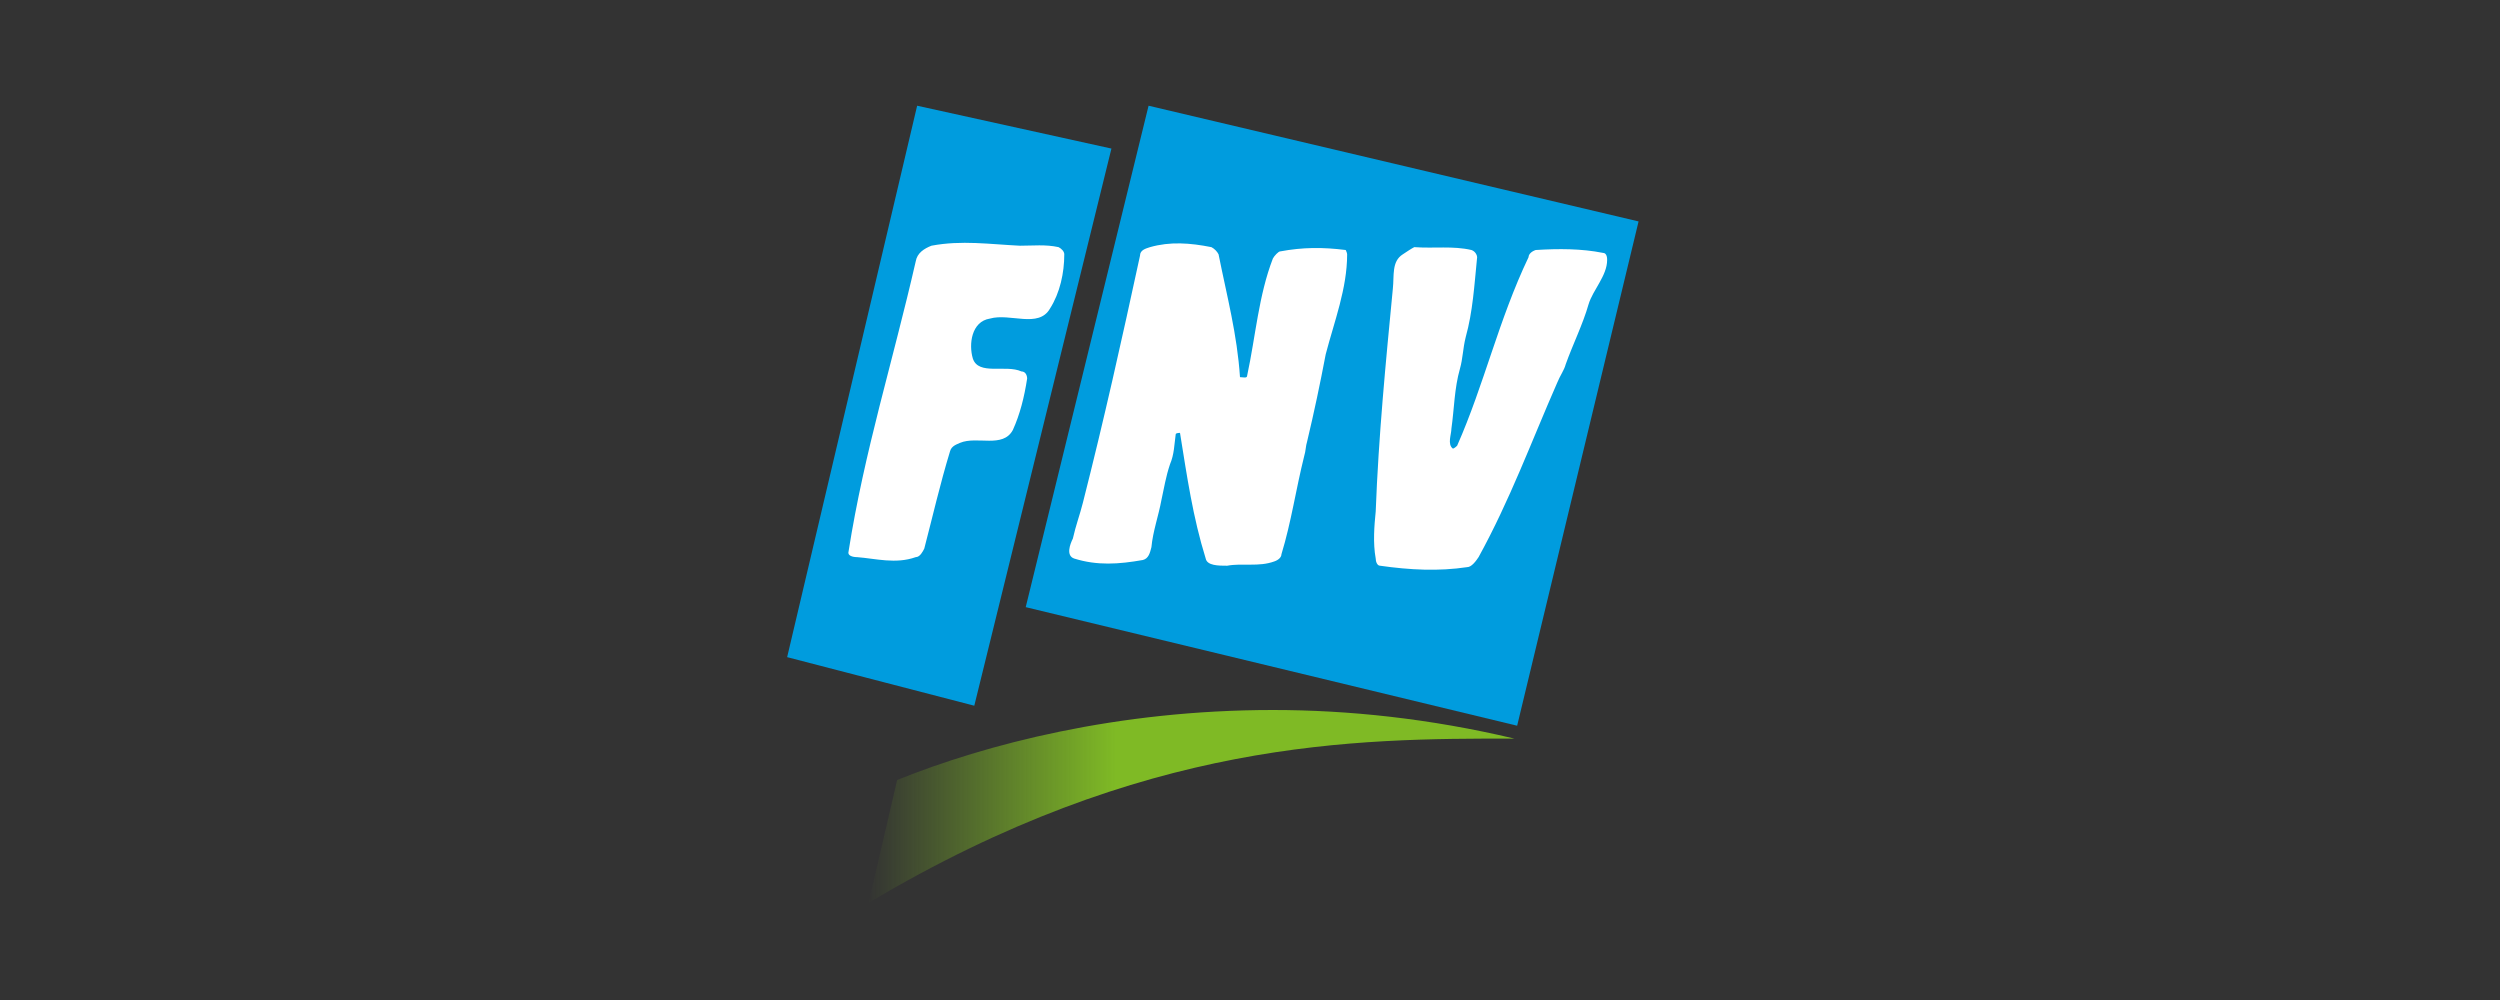
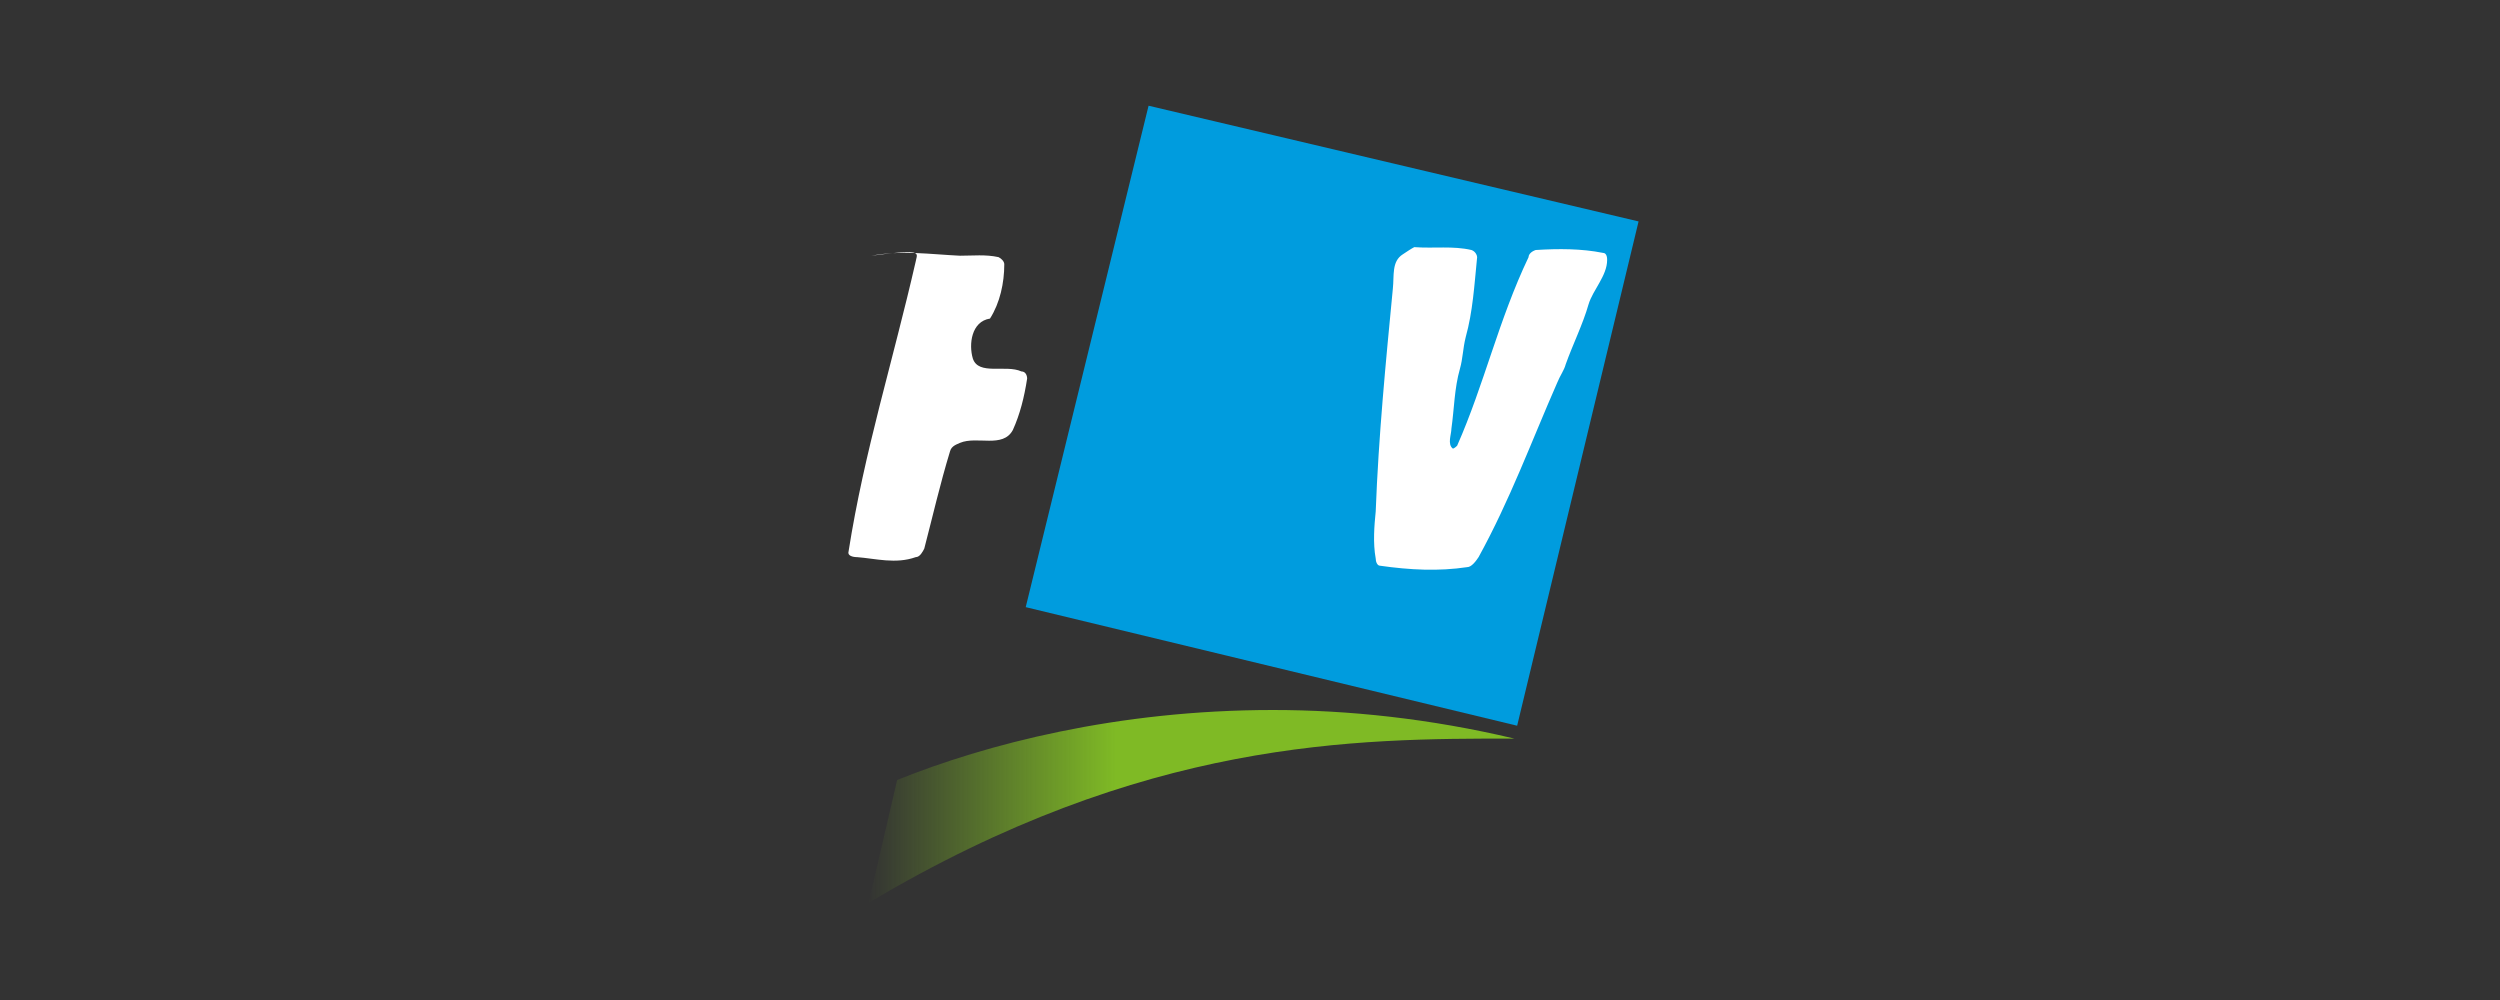
<svg xmlns="http://www.w3.org/2000/svg" version="1.1" id="Layer_1" x="0px" y="0px" viewBox="0 0 175 70" style="enable-background:new 0 0 175 70;" xml:space="preserve">
  <rect x="0" y="0" width="175" height="70" fill="#333333" stroke="none" />
  <style type="text/css">
	.st0{fill-rule:evenodd;clip-rule:evenodd;fill:#009CDE;}
	.st1{fill-rule:evenodd;clip-rule:evenodd;fill:#FFFFFF;}
	.st2{fill-rule:evenodd;clip-rule:evenodd;fill:url(#Fill-15_1_);}
</style>
  <title>logo_leroy</title>
  <title>infoplaza_logo-normal-big-size</title>
  <title>Group 18</title>
  <title>KVK</title>
  <title>DvLogo</title>
  <title>structural/logo</title>
  <desc>Created with Sketch.</desc>
  <g id="Symbols">
    <g transform="translate(-130, -25)">
      <g transform="translate(130, 25)">
-         <polygon id="Fill-4" class="st0" points="64.2,7.4 77.8,10.4 68.2,49.4 55.1,46    " />
-         <path id="Fill-6" class="st1" d="M64.1,18.3c-1.6,7-3.6,13.3-4.7,20.3c-0.1,0.3,0.3,0.4,0.6,0.4c1.3,0.1,2.7,0.5,4.1,0     c0.3,0,0.5-0.4,0.6-0.6c0.6-2.3,1.1-4.5,1.8-6.8c0.1-0.4,0.5-0.5,0.7-0.6c1.2-0.5,3,0.4,3.7-0.9c0.5-1.1,0.8-2.3,1-3.6     c0-0.2-0.1-0.5-0.4-0.5c-1.1-0.5-3,0.3-3.4-0.9c-0.3-1-0.1-2.6,1.2-2.8c1.4-0.4,3.4,0.7,4.2-0.7c0.7-1.1,1-2.5,1-3.8     c0-0.2-0.2-0.4-0.4-0.5c-0.9-0.2-1.8-0.1-2.7-0.1c-2.1-0.1-4.1-0.4-6.2,0C64.7,17.4,64.2,17.7,64.1,18.3" />
+         <path id="Fill-6" class="st1" d="M64.1,18.3c-1.6,7-3.6,13.3-4.7,20.3c-0.1,0.3,0.3,0.4,0.6,0.4c1.3,0.1,2.7,0.5,4.1,0     c0.3,0,0.5-0.4,0.6-0.6c0.6-2.3,1.1-4.5,1.8-6.8c0.1-0.4,0.5-0.5,0.7-0.6c1.2-0.5,3,0.4,3.7-0.9c0.5-1.1,0.8-2.3,1-3.6     c0-0.2-0.1-0.5-0.4-0.5c-1.1-0.5-3,0.3-3.4-0.9c-0.3-1-0.1-2.6,1.2-2.8c0.7-1.1,1-2.5,1-3.8     c0-0.2-0.2-0.4-0.4-0.5c-0.9-0.2-1.8-0.1-2.7-0.1c-2.1-0.1-4.1-0.4-6.2,0C64.7,17.4,64.2,17.7,64.1,18.3" />
        <polygon id="Fill-8" class="st0" points="106.2,50.8 114.7,15.5 80.4,7.4 71.8,42.5    " />
-         <path id="Fill-10" class="st1" d="M79.8,17.9c-1.3,6-2.5,11.4-4,17.3c-0.2,0.8-0.5,1.6-0.7,2.5c-0.2,0.4-0.5,1.2,0.1,1.4     c1.6,0.5,3.1,0.4,4.8,0.1c0.4-0.1,0.5-0.5,0.6-0.9c0.1-1.1,0.5-2.2,0.7-3.3c0.2-0.9,0.3-1.6,0.6-2.5c0.3-0.7,0.3-1.4,0.4-2.1     c0-0.1,0.3-0.1,0.3-0.1c0.5,3.1,0.9,5.9,1.8,8.8c0.1,0.5,0.9,0.5,1.5,0.5c1.1-0.2,2.2,0.1,3.3-0.3c0.3-0.1,0.5-0.3,0.5-0.5     c0.7-2.3,1-4.5,1.6-6.9c0.1-0.3,0.1-0.7,0.2-1c0.5-2.1,0.9-4,1.3-6.1c0.6-2.3,1.5-4.6,1.5-7c0-0.1-0.1-0.3-0.1-0.3     c-1.6-0.2-3-0.2-4.6,0.1c-0.1,0-0.4,0.3-0.5,0.5c-1,2.6-1.2,5.4-1.8,8.2c0,0.2-0.3,0.1-0.5,0.1c-0.2-3-0.9-5.6-1.5-8.6     c-0.1-0.2-0.3-0.4-0.5-0.5c-1.5-0.3-2.9-0.4-4.3,0C80.2,17.4,79.8,17.5,79.8,17.9" />
        <path id="Fill-12" class="st1" d="M98.2,17.8c-0.8,0.5-0.6,1.5-0.7,2.4c-0.5,5.2-1,10.3-1.2,15.6c-0.1,1-0.2,2.2,0,3.3     c0,0.2,0.1,0.5,0.3,0.5c2.1,0.3,4.1,0.4,6.1,0.1c0.3,0,0.6-0.4,0.8-0.7c2.2-4,3.7-8.1,5.5-12.2c0.2-0.5,0.5-0.9,0.6-1.3     c0.5-1.4,1.2-2.8,1.6-4.2c0.3-1,1.3-2,1.3-3.1c0-0.1,0-0.5-0.3-0.5c-1.5-0.3-3.1-0.3-4.7-0.2c-0.3,0.1-0.5,0.3-0.5,0.5     c-2.1,4.4-3.1,8.9-5,13.2c0,0-0.2,0.2-0.3,0.2c-0.4-0.3-0.1-1-0.1-1.4c0.2-1.4,0.2-2.8,0.6-4.2c0.2-0.7,0.2-1.4,0.4-2.2     c0.5-1.8,0.6-3.6,0.8-5.6c0-0.1-0.1-0.4-0.4-0.5c-1.3-0.3-2.6-0.1-4-0.2C98.8,17.4,98.5,17.6,98.2,17.8" />
        <linearGradient id="Fill-15_1_" gradientUnits="userSpaceOnUse" x1="-470.809" y1="1017.533" x2="-470.54" y2="1017.533" gradientTransform="matrix(64.65 0 0 -19.264 30498.479 19658.082)">
          <stop offset="0" style="stop-color:#7FBA24;stop-opacity:0" />
          <stop offset="1" style="stop-color:#7FBA25" />
        </linearGradient>
        <path id="Fill-15" class="st2" d="M62.8,54.6l-2,8.6C80.1,51.7,94.9,51.7,106,51.7c-5.9-1.4-11.6-2-16.9-2     C78.2,49.7,69,52.1,62.8,54.6" />
      </g>
    </g>
  </g>
</svg>